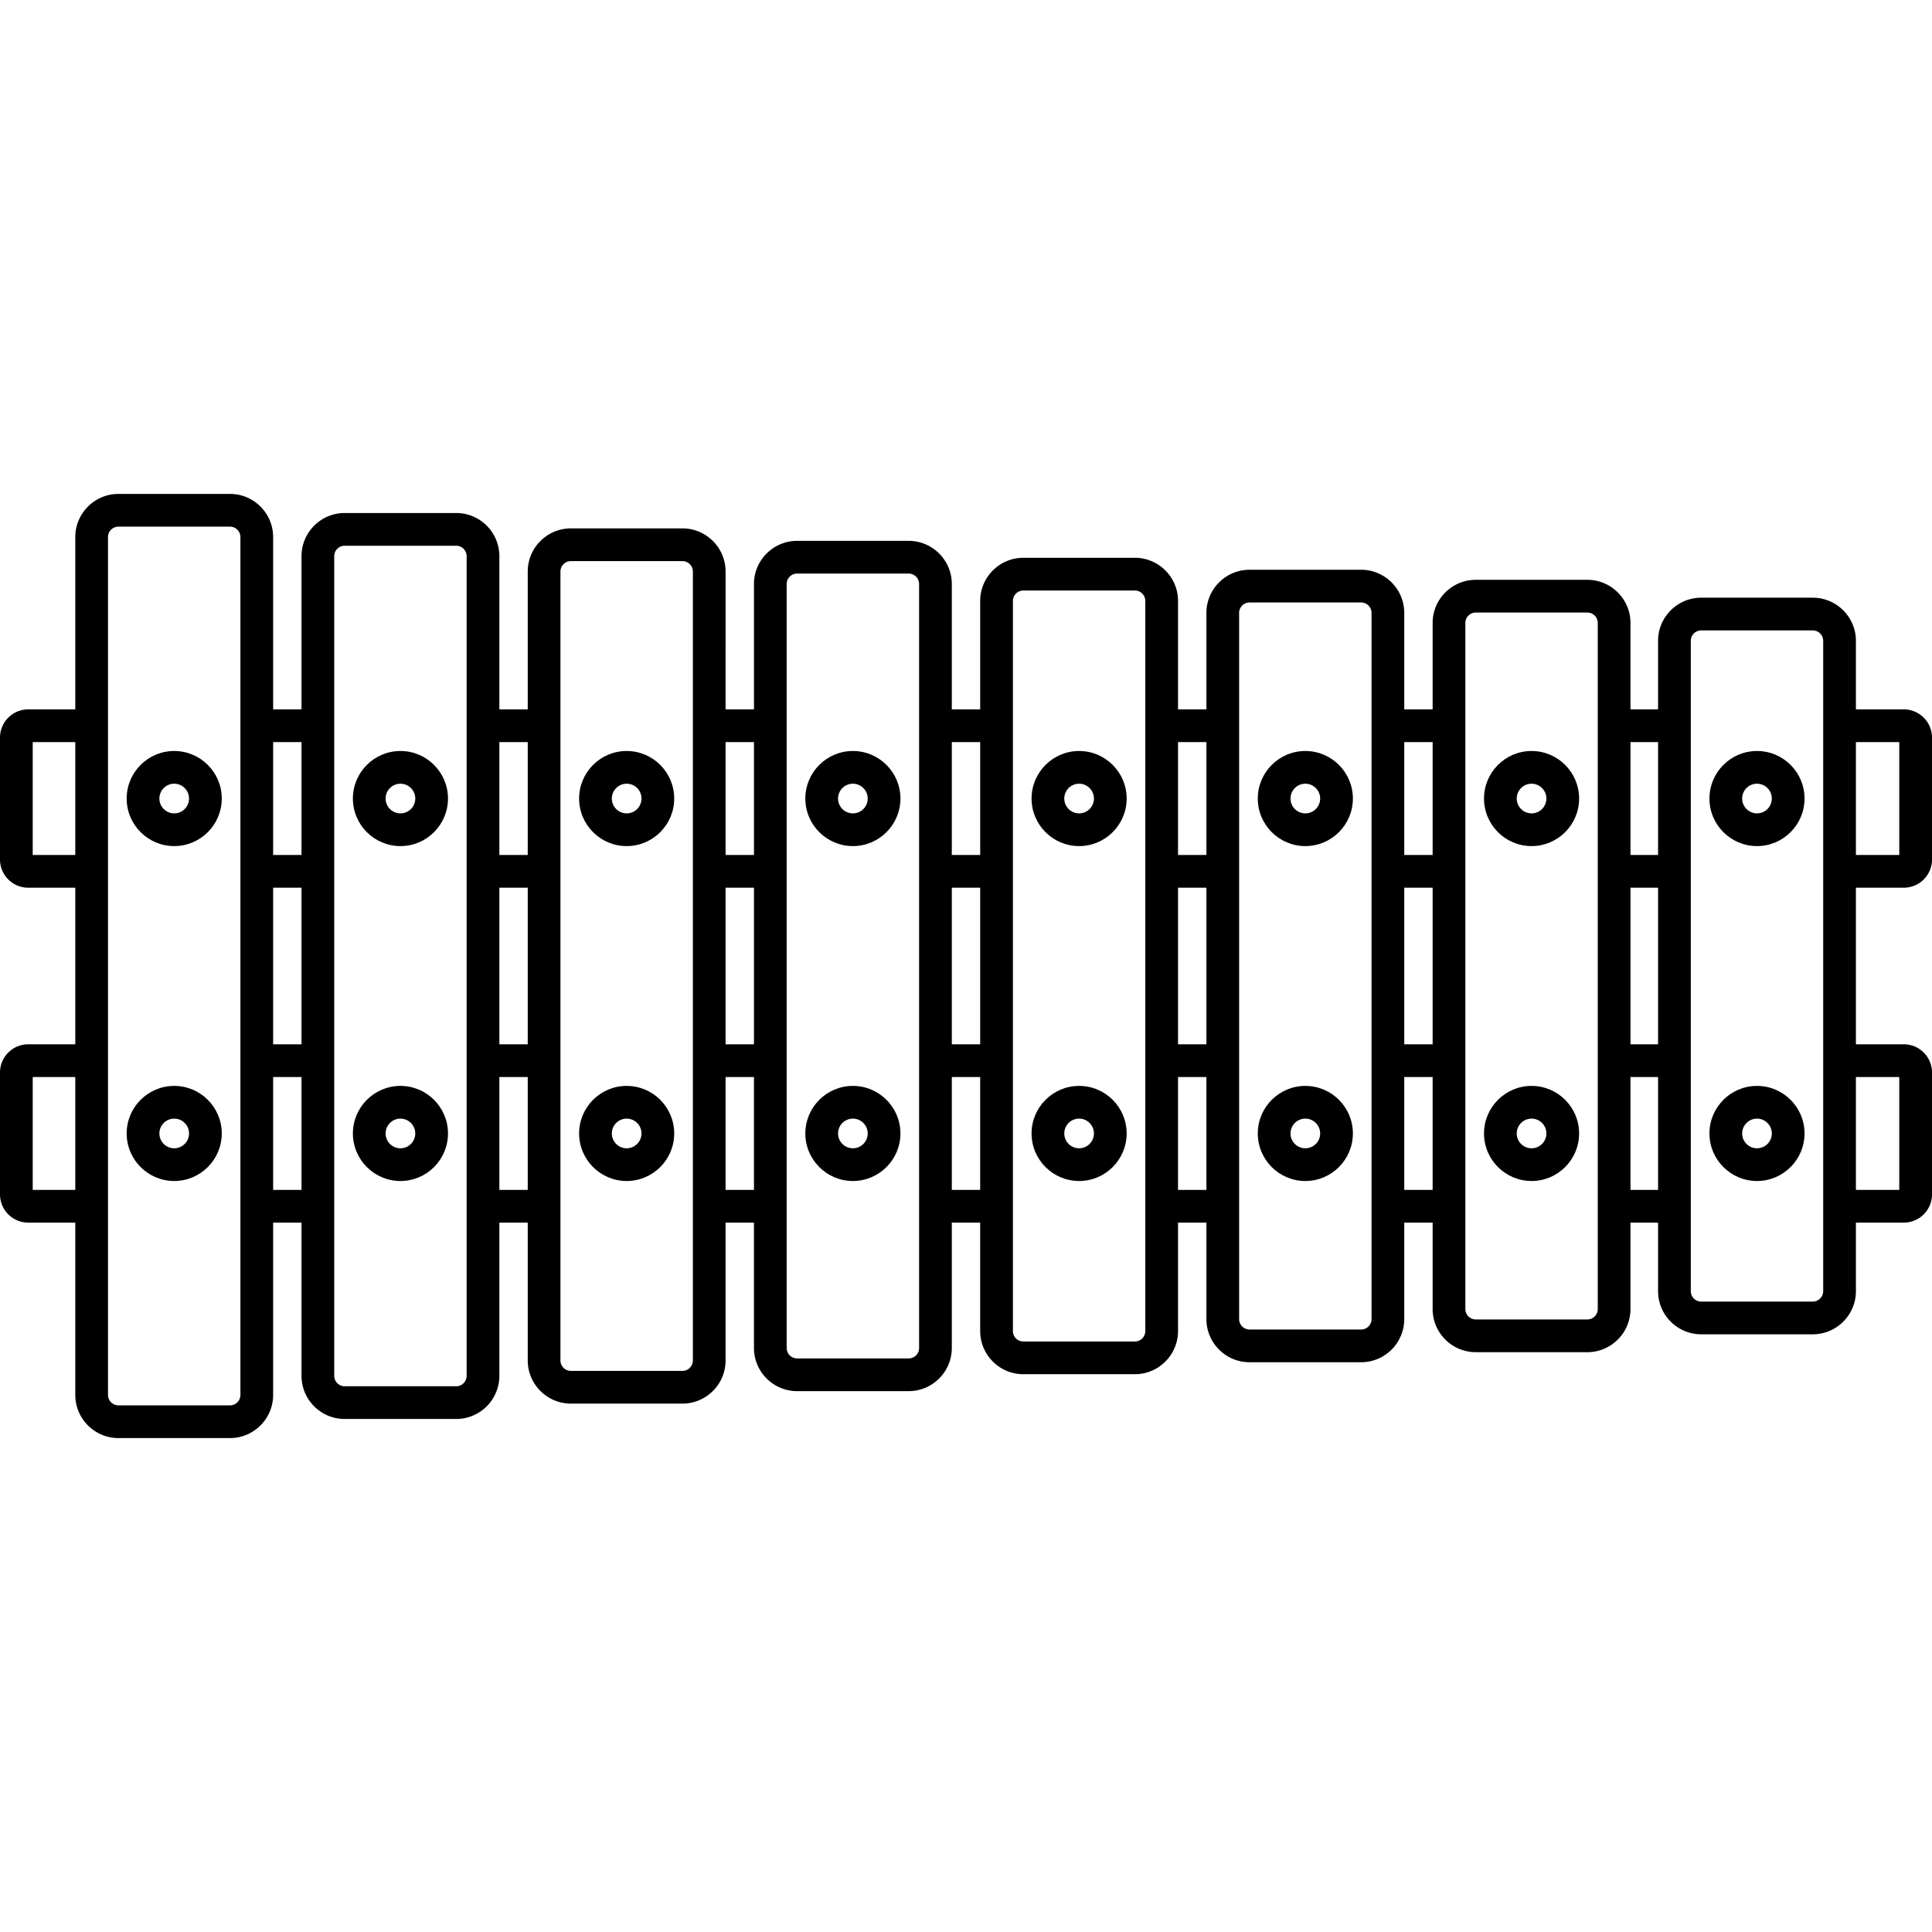
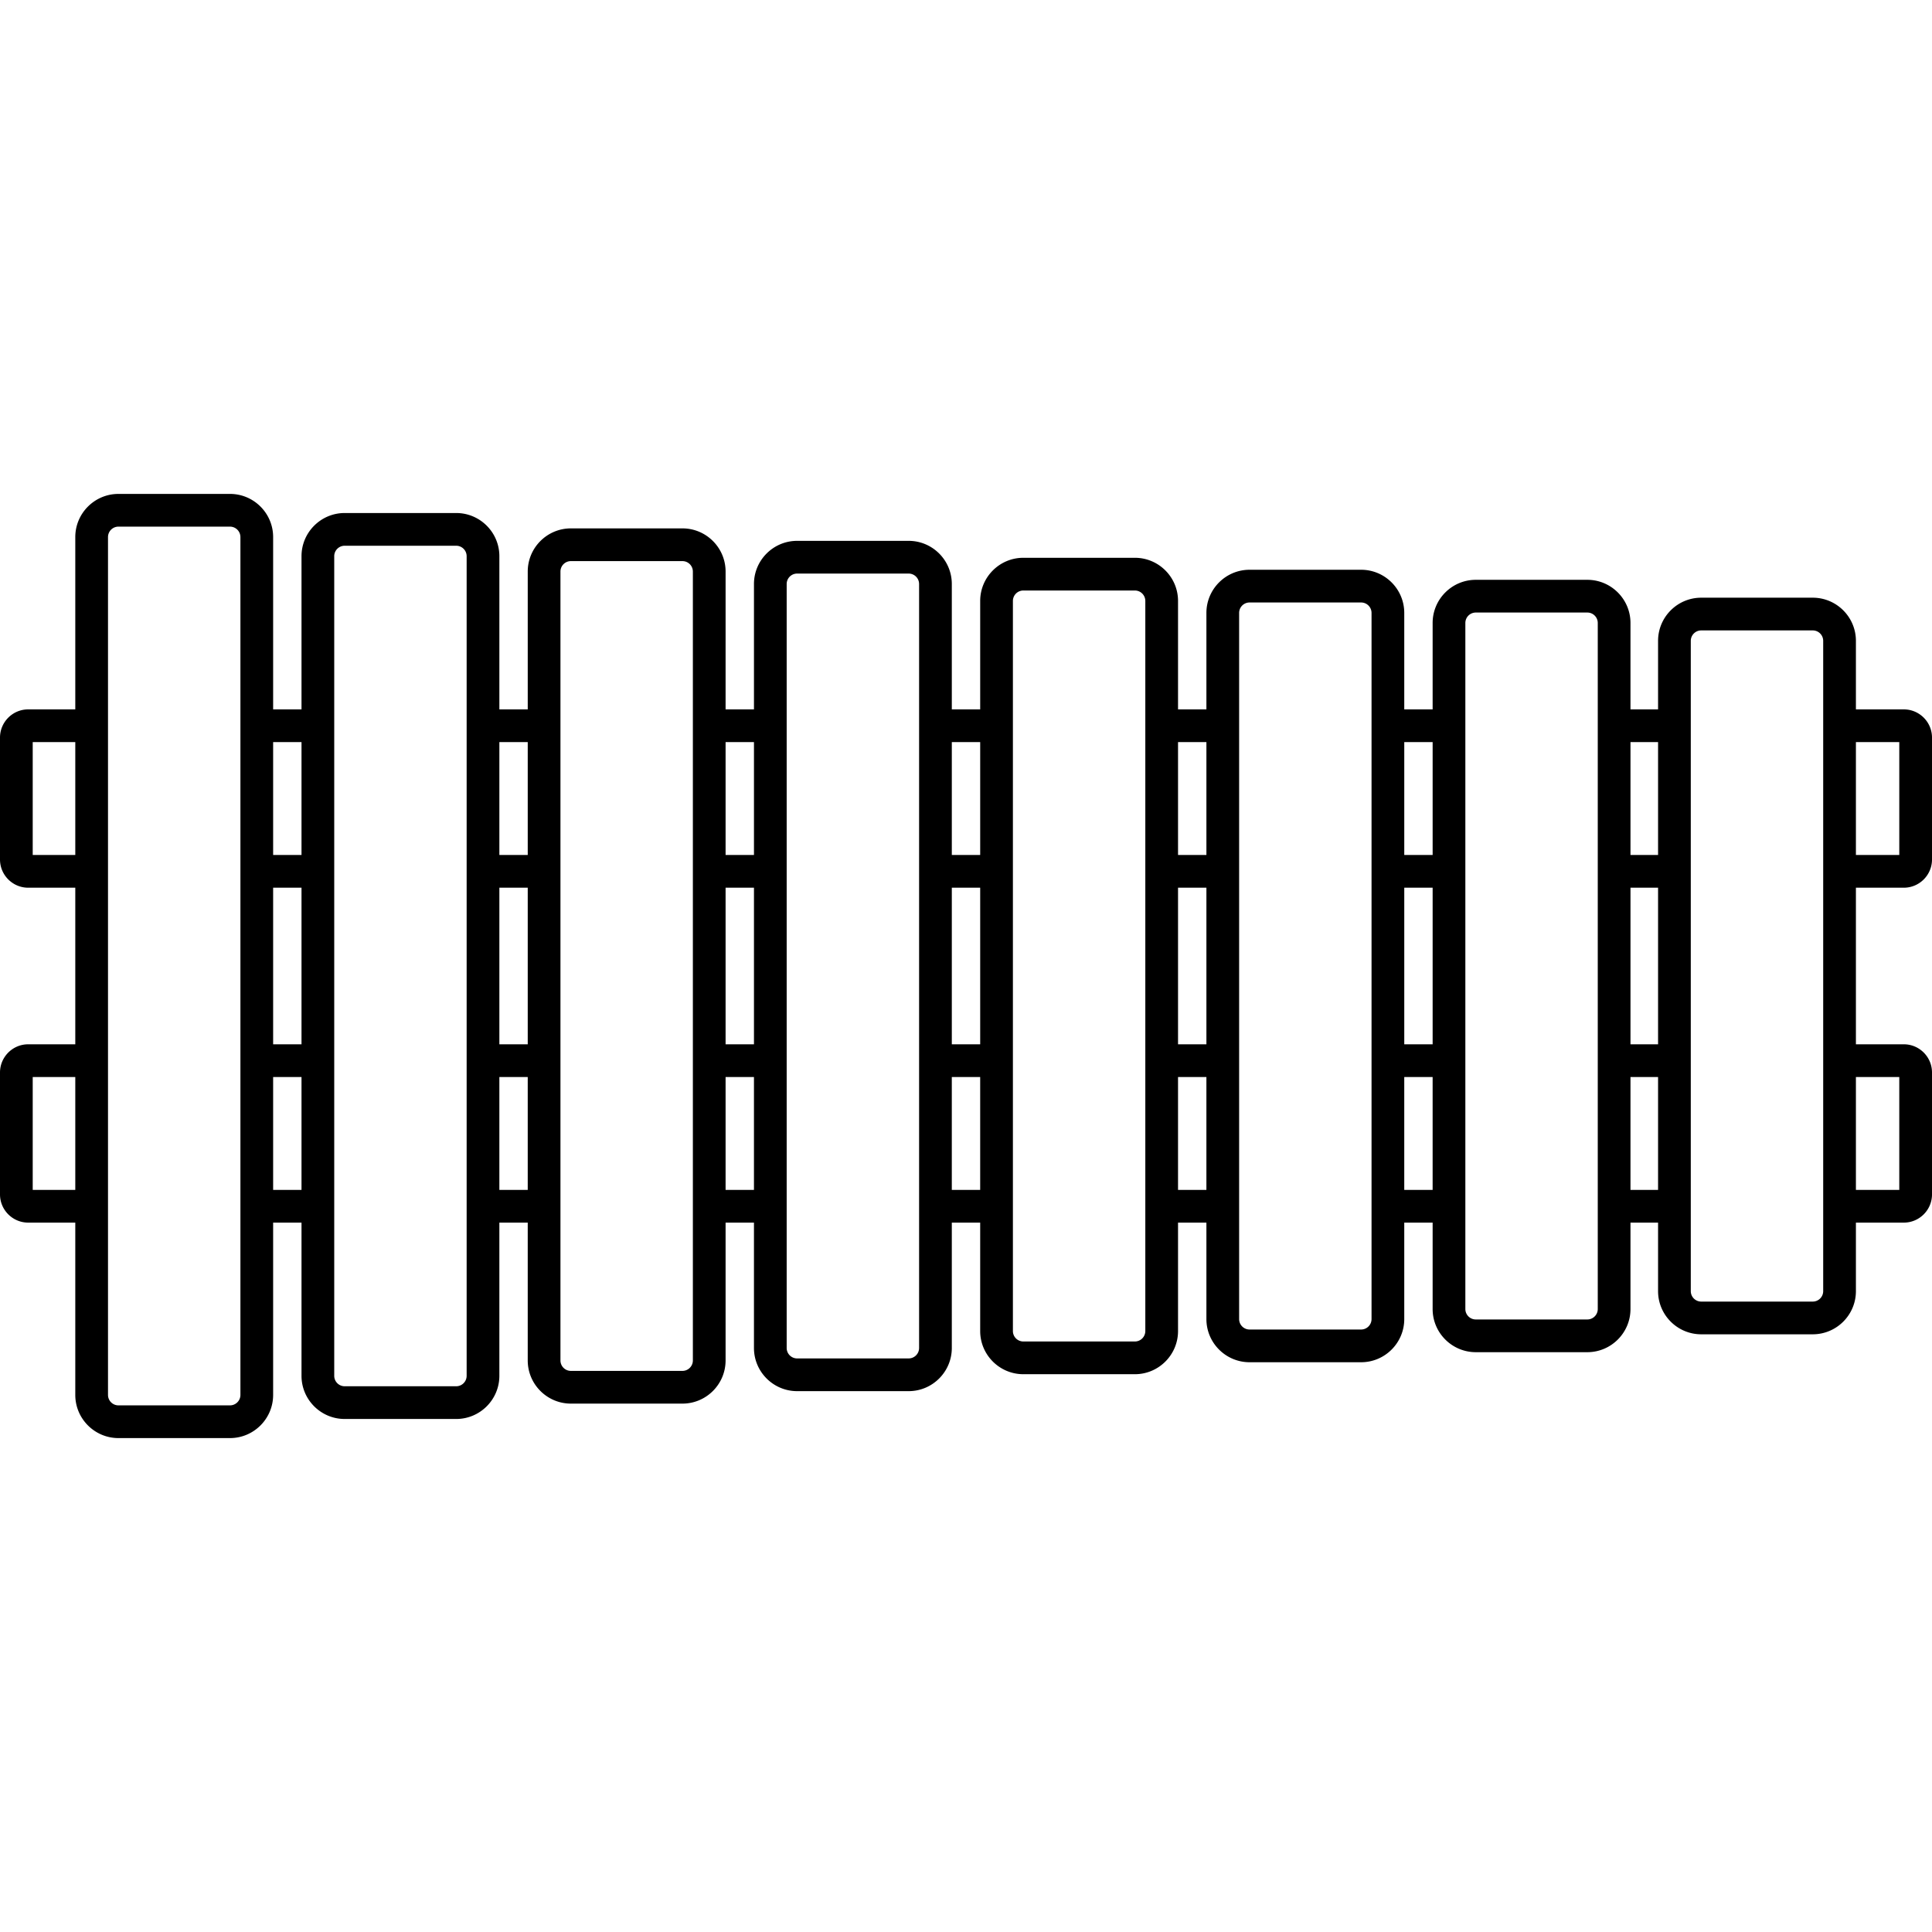
<svg xmlns="http://www.w3.org/2000/svg" viewBox="0 0 472.4 472.4" style="enable-background:new 0 0 472.4 472.4" xml:space="preserve">
-   <path d="M42.598 183.627c-6.412 0-11.627 5.216-11.627 11.628 0 6.411 5.216 11.627 11.627 11.627 6.411 0 11.627-5.216 11.627-11.627 0-6.412-5.216-11.628-11.627-11.628zm0 15.255c-2 0-3.627-1.627-3.627-3.627s1.627-3.628 3.627-3.628 3.627 1.628 3.627 3.628-1.627 3.627-3.627 3.627zm0 66.636c-6.412 0-11.627 5.216-11.627 11.627s5.216 11.627 11.627 11.627c6.411 0 11.627-5.216 11.627-11.627s-5.216-11.627-11.627-11.627zm0 15.254c-2 0-3.627-1.627-3.627-3.627s1.627-3.627 3.627-3.627 3.627 1.627 3.627 3.627-1.627 3.627-3.627 3.627zm110.63-97.145c-6.412 0-11.627 5.216-11.627 11.628 0 6.411 5.216 11.627 11.627 11.627 6.411 0 11.627-5.216 11.627-11.627-.001-6.412-5.216-11.628-11.627-11.628zm0 15.255c-2 0-3.627-1.627-3.627-3.627s1.627-3.628 3.627-3.628 3.627 1.628 3.627 3.628-1.627 3.627-3.627 3.627zm0 66.636c-6.412 0-11.627 5.216-11.627 11.627s5.216 11.627 11.627 11.627c6.411 0 11.627-5.216 11.627-11.627s-5.216-11.627-11.627-11.627zm0 15.254c-2 0-3.627-1.627-3.627-3.627s1.627-3.627 3.627-3.627 3.627 1.627 3.627 3.627-1.627 3.627-3.627 3.627zm-55.315-97.145c-6.412 0-11.627 5.216-11.627 11.628 0 6.411 5.216 11.627 11.627 11.627 6.411 0 11.627-5.216 11.627-11.627 0-6.412-5.216-11.628-11.627-11.628zm0 15.255c-2 0-3.627-1.627-3.627-3.627s1.627-3.628 3.627-3.628 3.627 1.628 3.627 3.628-1.627 3.627-3.627 3.627zm0 66.636c-6.412 0-11.627 5.216-11.627 11.627s5.216 11.627 11.627 11.627c6.411 0 11.627-5.216 11.627-11.627s-5.216-11.627-11.627-11.627zm0 15.254c-2 0-3.627-1.627-3.627-3.627s1.627-3.627 3.627-3.627 3.627 1.627 3.627 3.627-1.627 3.627-3.627 3.627zm110.629-97.145c-6.411 0-11.627 5.216-11.627 11.628 0 6.411 5.216 11.627 11.627 11.627 6.412 0 11.627-5.216 11.627-11.627 0-6.412-5.215-11.628-11.627-11.628zm0 15.255c-2 0-3.627-1.627-3.627-3.627s1.627-3.628 3.627-3.628 3.627 1.628 3.627 3.628-1.627 3.627-3.627 3.627zm0 66.636c-6.411 0-11.627 5.216-11.627 11.627s5.216 11.627 11.627 11.627c6.412 0 11.627-5.216 11.627-11.627s-5.215-11.627-11.627-11.627zm0 15.254c-2 0-3.627-1.627-3.627-3.627s1.627-3.627 3.627-3.627 3.627 1.627 3.627 3.627-1.627 3.627-3.627 3.627zm55.315-97.145c-6.411 0-11.627 5.216-11.627 11.628 0 6.411 5.216 11.627 11.627 11.627s11.627-5.216 11.627-11.627c0-6.412-5.215-11.628-11.627-11.628zm0 15.255c-2 0-3.627-1.627-3.627-3.627s1.627-3.628 3.627-3.628 3.627 1.628 3.627 3.628-1.627 3.627-3.627 3.627zm0 66.636c-6.411 0-11.627 5.216-11.627 11.627s5.216 11.627 11.627 11.627 11.627-5.216 11.627-11.627-5.215-11.627-11.627-11.627zm0 15.254c-2 0-3.627-1.627-3.627-3.627s1.627-3.627 3.627-3.627 3.627 1.627 3.627 3.627-1.627 3.627-3.627 3.627zm55.315-97.145c-6.411 0-11.627 5.216-11.627 11.628 0 6.411 5.216 11.627 11.627 11.627s11.627-5.216 11.627-11.627c0-6.412-5.216-11.628-11.627-11.628zm0 15.255c-2 0-3.627-1.627-3.627-3.627s1.627-3.628 3.627-3.628 3.627 1.628 3.627 3.628-1.627 3.627-3.627 3.627zm0 66.636c-6.411 0-11.627 5.216-11.627 11.627s5.216 11.627 11.627 11.627 11.627-5.216 11.627-11.627-5.216-11.627-11.627-11.627zm0 15.254c-2 0-3.627-1.627-3.627-3.627s1.627-3.627 3.627-3.627 3.627 1.627 3.627 3.627-1.627 3.627-3.627 3.627zm55.315-97.145c-6.412 0-11.628 5.216-11.628 11.628 0 6.411 5.216 11.627 11.628 11.627 6.411 0 11.627-5.216 11.627-11.627 0-6.412-5.216-11.628-11.627-11.628zm0 15.255c-2 0-3.628-1.627-3.628-3.627s1.628-3.628 3.628-3.628 3.627 1.628 3.627 3.628-1.627 3.627-3.627 3.627zm0 66.636c-6.412 0-11.628 5.216-11.628 11.627s5.216 11.627 11.628 11.627c6.411 0 11.627-5.216 11.627-11.627s-5.216-11.627-11.627-11.627zm0 15.254c-2 0-3.628-1.627-3.628-3.627s1.628-3.627 3.628-3.627 3.627 1.627 3.627 3.627-1.627 3.627-3.627 3.627zm55.12-97.145c-6.411 0-11.627 5.216-11.627 11.628 0 6.411 5.216 11.627 11.627 11.627 6.412 0 11.628-5.216 11.628-11.627 0-6.412-5.215-11.628-11.628-11.628zm0 15.255c-2 0-3.627-1.627-3.627-3.627s1.627-3.628 3.627-3.628 3.628 1.628 3.628 3.628-1.628 3.627-3.628 3.627zm0 66.636c-6.411 0-11.627 5.216-11.627 11.627s5.216 11.627 11.627 11.627c6.412 0 11.628-5.216 11.628-11.627s-5.215-11.627-11.628-11.627zm0 15.254c-2 0-3.627-1.627-3.627-3.627s1.627-3.627 3.627-3.627 3.628 1.627 3.628 3.627-1.628 3.627-3.628 3.627z" />
  <path d="M465.51 217.056c3.8 0 6.891-3.096 6.891-6.9v-29.8c0-3.805-3.091-6.9-6.891-6.9h-11.714v-16.758c0-5.818-4.733-10.553-10.552-10.553h-27.272c-5.818 0-10.552 4.734-10.552 10.553v16.758h-6.745v-21.13c0-5.818-4.733-10.552-10.552-10.552h-27.272c-5.818 0-10.552 4.733-10.552 10.552v21.13h-6.938v-23.589c0-5.818-4.733-10.552-10.552-10.552h-27.272c-5.818 0-10.553 4.733-10.553 10.552v23.589h-6.938V146.94c0-5.818-4.733-10.553-10.552-10.553h-27.272c-5.818 0-10.552 4.734-10.552 10.553v26.516h-6.938v-30.657c0-5.818-4.733-10.552-10.552-10.552h-27.273c-5.818 0-10.552 4.733-10.552 10.552v30.657h-6.938V139.75c0-5.818-4.733-10.552-10.552-10.552h-27.273c-5.818 0-10.552 4.733-10.552 10.552v33.706h-6.938v-37.463c0-5.818-4.733-10.552-10.552-10.552H84.276c-5.818 0-10.552 4.733-10.552 10.552v37.463h-6.938v-42.135c0-5.818-4.733-10.552-10.552-10.552H28.961c-5.818 0-10.552 4.733-10.552 10.552v42.135H6.89c-3.799 0-6.89 3.096-6.89 6.9v29.8c0 3.805 3.091 6.9 6.89 6.9h11.519v38.289H6.89c-3.799 0-6.89 3.096-6.89 6.9v29.8c0 3.805 3.091 6.899 6.89 6.899h11.519v42.134c0 5.818 4.734 10.553 10.552 10.553h27.272c5.818 0 10.552-4.734 10.552-10.553v-42.134h6.938v37.463c0 5.818 4.733 10.552 10.552 10.552h27.273c5.818 0 10.552-4.733 10.552-10.552v-37.463h6.938v33.706c0 5.818 4.733 10.552 10.552 10.552h27.273c5.818 0 10.552-4.733 10.552-10.552v-33.706h6.938v30.657c0 5.818 4.733 10.552 10.552 10.552h27.273c5.818 0 10.552-4.733 10.552-10.552v-30.657h6.938v26.516c0 5.818 4.733 10.552 10.552 10.552h27.272c5.818 0 10.552-4.733 10.552-10.552v-26.516h6.938v23.589c0 5.818 4.734 10.552 10.553 10.552h27.272c5.818 0 10.552-4.733 10.552-10.552v-23.589h6.938v21.13c0 5.818 4.733 10.552 10.552 10.552h27.272c5.818 0 10.552-4.733 10.552-10.552v-21.13h6.745v16.758c0 5.818 4.733 10.552 10.552 10.552h27.272c5.818 0 10.552-4.733 10.552-10.552v-16.758h11.714c3.8 0 6.891-3.095 6.891-6.899v-29.8c0-3.805-3.091-6.9-6.891-6.9h-11.714v-38.289h11.716zm-1.11-35.6v27.601h-10.604v-27.601H464.4zm-58.98 0v27.601h-6.745v-27.601h6.745zm0 35.6v38.289h-6.745v-38.289h6.745zm-55.121-35.6v27.601h-6.938v-27.601h6.938zm0 35.6v38.289h-6.938v-38.289h6.938zm-55.316-35.6v27.601h-6.938v-27.601h6.938zm0 35.6v38.289h-6.938v-38.289h6.938zm-55.314-35.6v27.601h-6.938v-27.601h6.938zm0 35.6v38.289h-6.938v-38.289h6.938zm-55.315-35.6v27.601h-6.938v-27.601h6.938zm0 35.6v38.289h-6.938v-38.289h6.938zm-55.315-35.6v27.601h-6.938v-27.601h6.938zm0 35.6v38.289h-6.938v-38.289h6.938zm-55.315-35.6v27.601h-6.938v-27.601h6.938zm0 35.6v38.289h-6.938v-38.289h6.938zm-65.724-8v-27.601h10.409v27.601H8zm0 81.889v-27.6h10.409v27.6H8zm50.786 50.134a2.556 2.556 0 0 1-2.552 2.553H28.961a2.556 2.556 0 0 1-2.552-2.553V131.321a2.555 2.555 0 0 1 2.552-2.552h27.272a2.555 2.555 0 0 1 2.552 2.552v209.758zm8-50.134v-27.6h6.938v27.6h-6.938zm47.315 45.463a2.555 2.555 0 0 1-2.552 2.552H84.276a2.555 2.555 0 0 1-2.552-2.552V135.993a2.555 2.555 0 0 1 2.552-2.552h27.273a2.555 2.555 0 0 1 2.552 2.552v200.415zm8-45.463v-27.6h6.938v27.6h-6.938zm47.315 41.706a2.555 2.555 0 0 1-2.552 2.552h-27.273a2.555 2.555 0 0 1-2.552-2.552V139.75a2.555 2.555 0 0 1 2.552-2.552h27.273a2.555 2.555 0 0 1 2.552 2.552v192.901zm8-41.706v-27.6h6.938v27.6h-6.938zm47.314 38.657a2.555 2.555 0 0 1-2.552 2.552h-27.273a2.555 2.555 0 0 1-2.552-2.552V142.798a2.555 2.555 0 0 1 2.552-2.552h27.273a2.555 2.555 0 0 1 2.552 2.552v186.804zm8-38.657v-27.6h6.938v27.6h-6.938zm47.315 34.515a2.555 2.555 0 0 1-2.552 2.552h-27.272a2.555 2.555 0 0 1-2.552-2.552V146.94a2.556 2.556 0 0 1 2.552-2.553h27.272a2.556 2.556 0 0 1 2.552 2.553v178.52zm8-34.515v-27.6h6.938v27.6h-6.938zm47.315 31.589a2.555 2.555 0 0 1-2.552 2.552h-27.272a2.556 2.556 0 0 1-2.553-2.552V149.867a2.556 2.556 0 0 1 2.553-2.552h27.272a2.555 2.555 0 0 1 2.552 2.552v172.667zm8-31.589v-27.6h6.938v27.6h-6.938zm47.315 29.13a2.555 2.555 0 0 1-2.552 2.552h-27.272a2.555 2.555 0 0 1-2.552-2.552V152.326a2.555 2.555 0 0 1 2.552-2.552h27.272a2.555 2.555 0 0 1 2.552 2.552v167.749zm8-29.13v-27.6h6.745v27.6h-6.745zm47.121 24.758a2.555 2.555 0 0 1-2.552 2.552h-27.272a2.555 2.555 0 0 1-2.552-2.552V156.698a2.556 2.556 0 0 1 2.552-2.553h27.272a2.556 2.556 0 0 1 2.552 2.553v159.005zm18.604-52.358v27.6h-10.604v-27.6H464.4z" />
</svg>